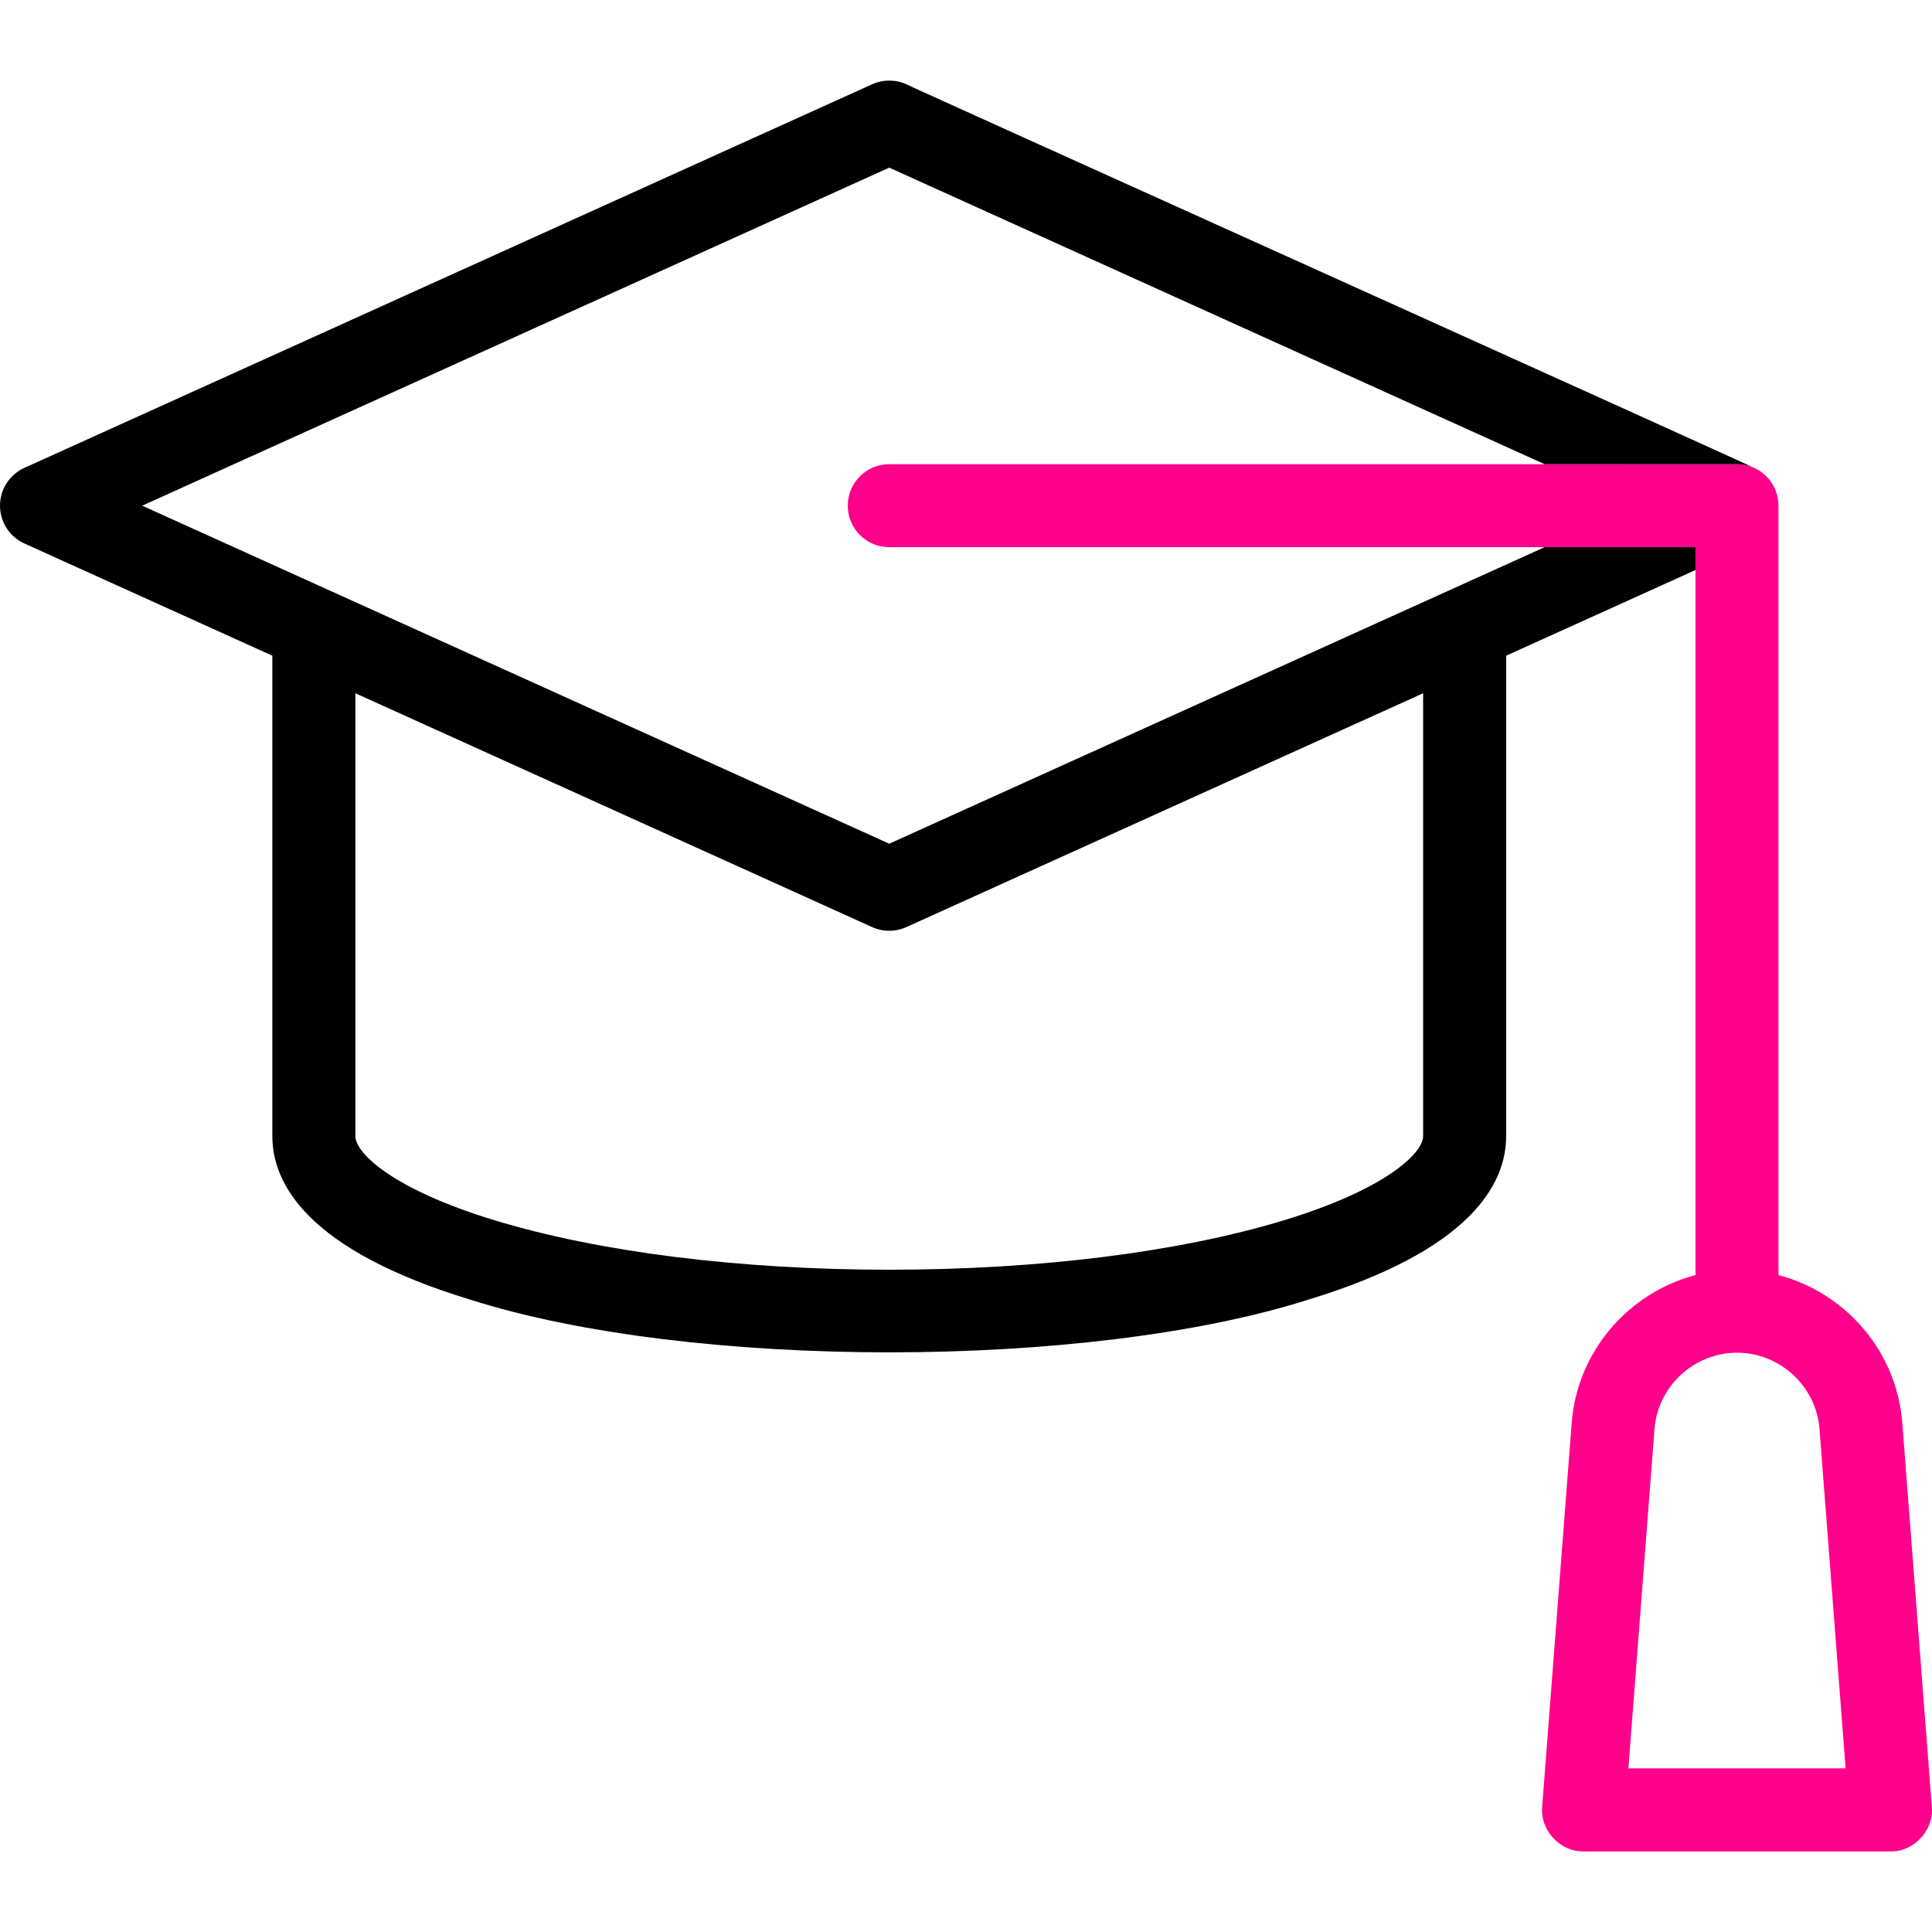
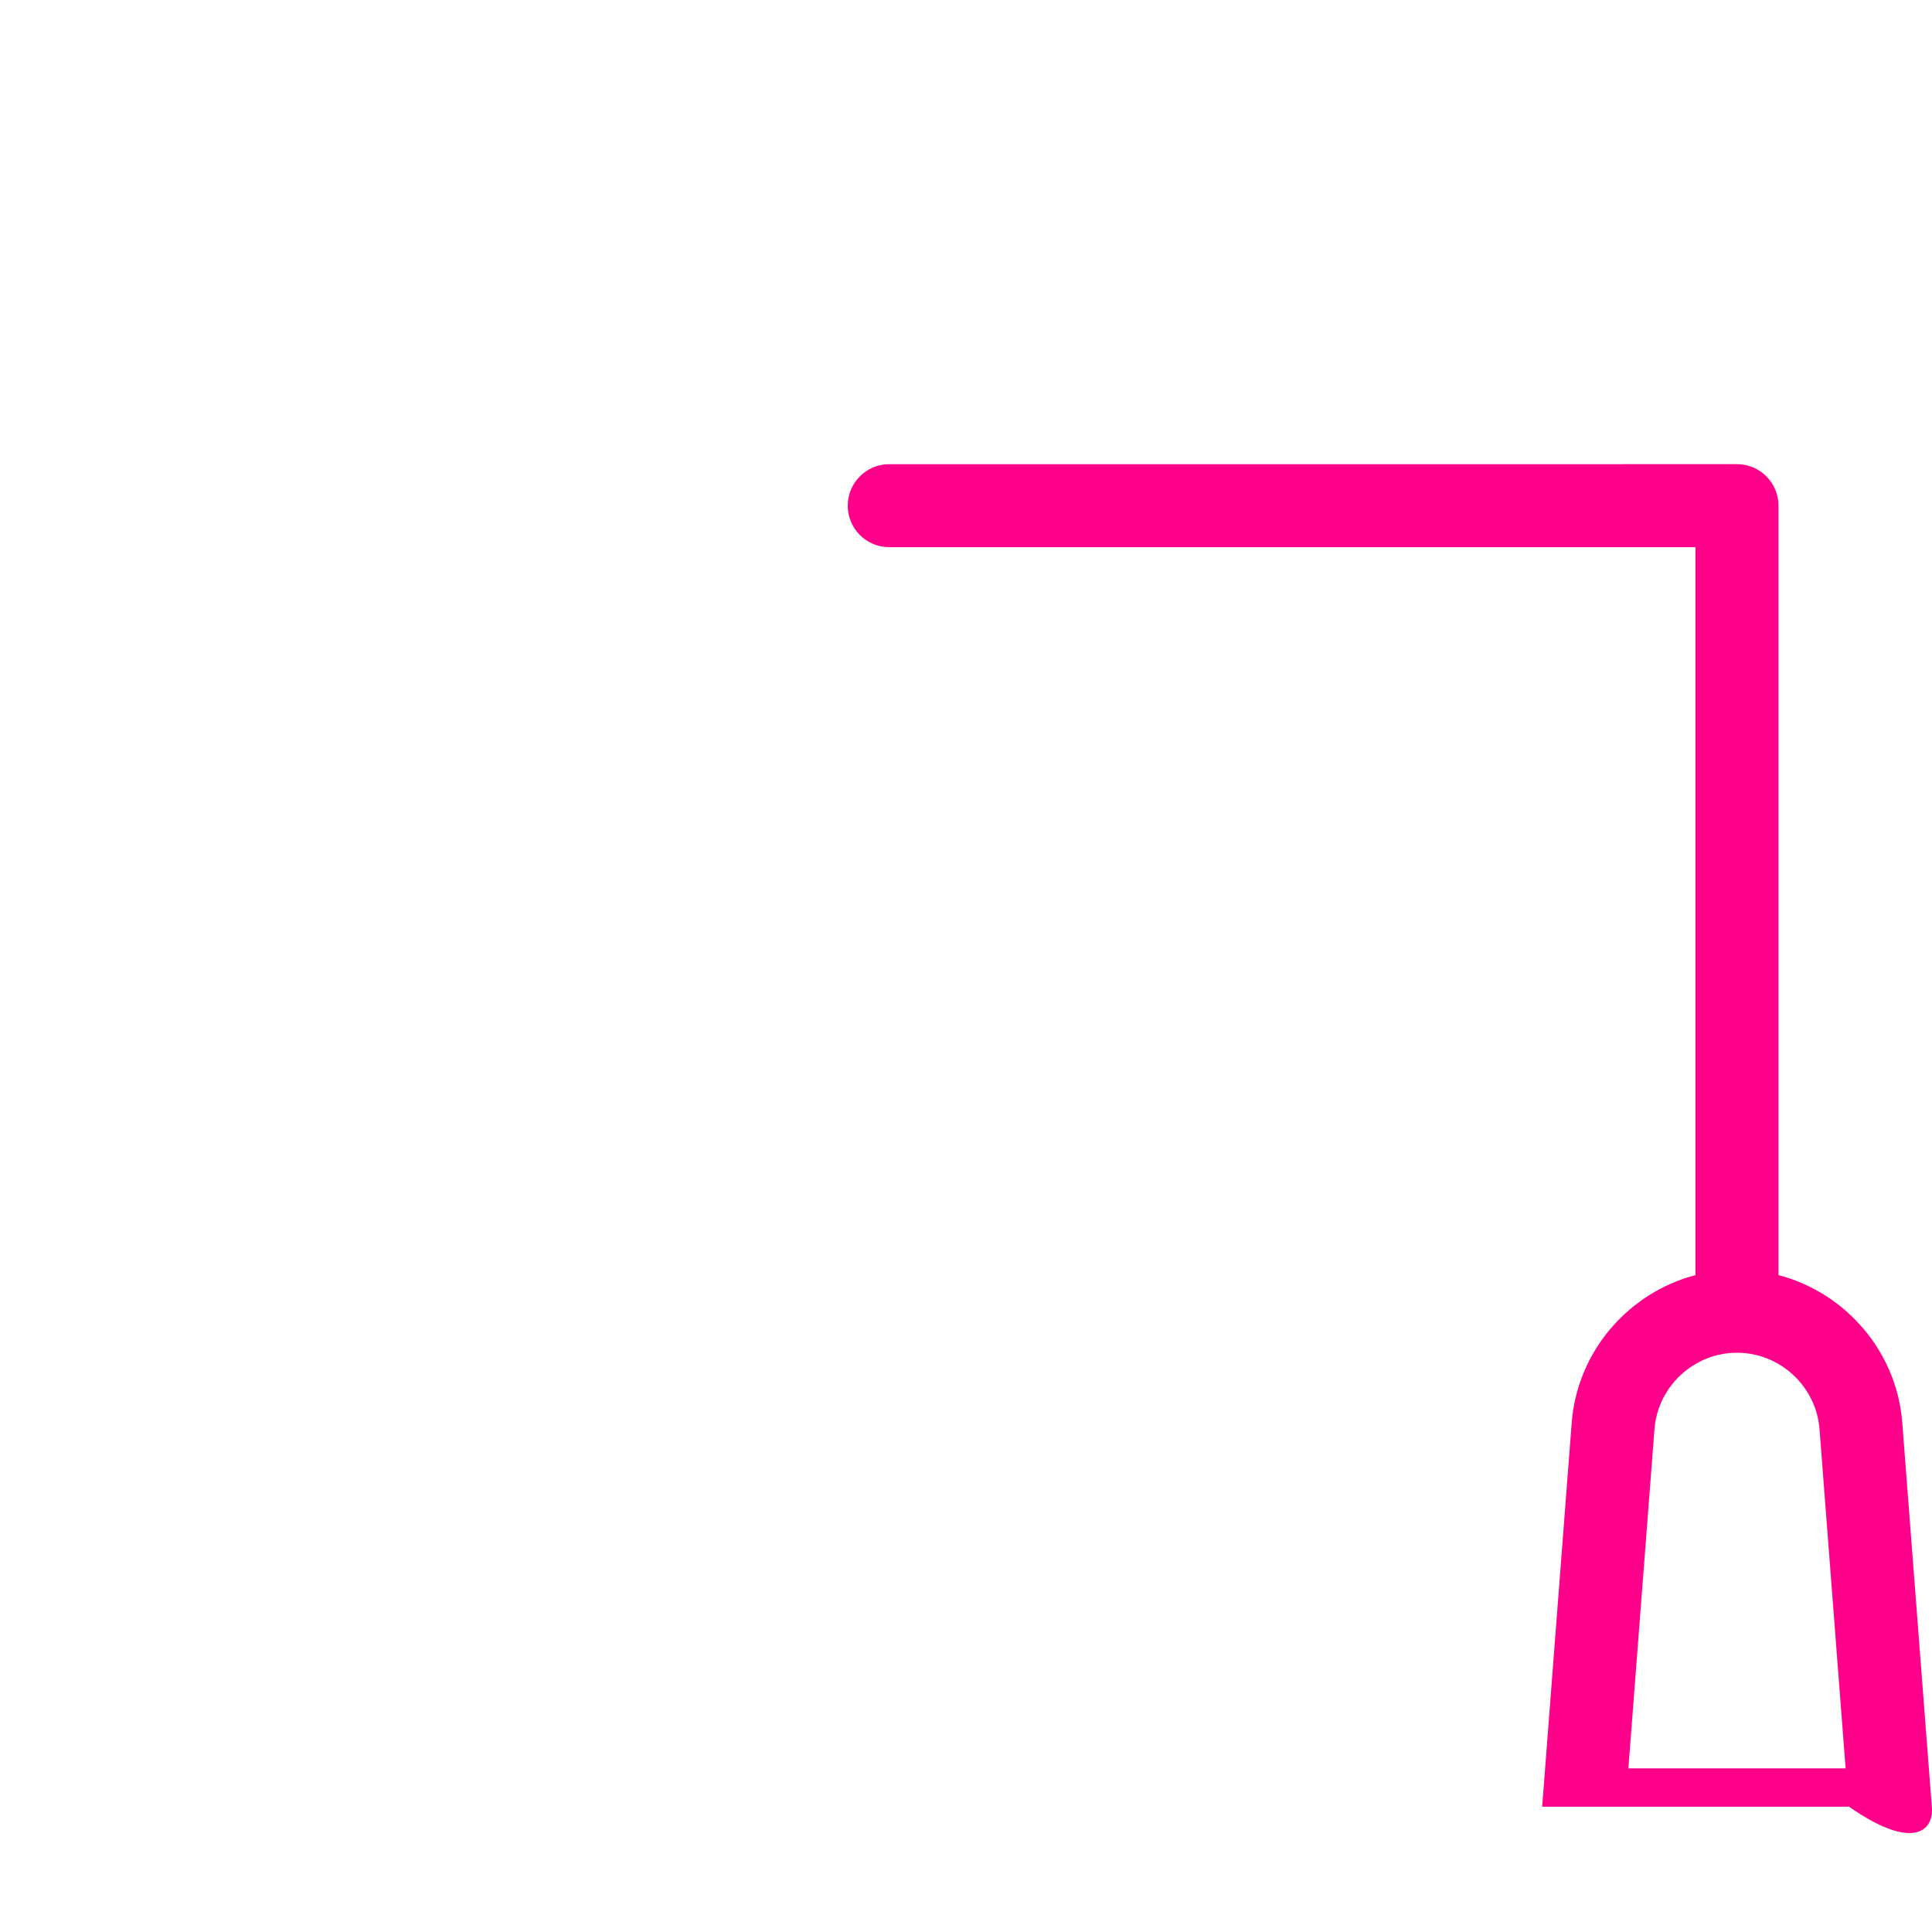
<svg xmlns="http://www.w3.org/2000/svg" version="1.1" id="Capa_1" x="0px" y="0px" viewBox="0 0 512.016 512.016" style="enable-background:new 0 0 512.016 512.016;" xml:space="preserve" width="512" height="512">
  <g>
-     <path style="fill:#FF008A" d="M511.968,478.814l-7.827-101.75c-1.46-18.968-15.089-34.502-32.805-39.14v-203.91   c0-6.075-4.925-11-11-11H235.668c-6.075,0-11,4.925-11,11c0,6.075,4.925,11,11,11h213.668v192.91   c-17.717,4.638-31.345,20.17-32.805,39.14l-7.827,101.75c-0.608,6.196,4.739,11.98,10.968,11.844c0,0,81.328,0,81.328,0   C507.223,490.791,512.582,485.013,511.968,478.814z M431.551,468.658l6.916-89.906c0.874-11.356,10.479-20.252,21.869-20.252   s20.996,8.896,21.869,20.251v0l6.916,89.906H431.551z" />
-     <path style="fill:#000000" d="M409.343,145.015l-173.675,78.586L37.683,134.015l197.985-89.586l173.675,78.586h50.993c1.834,0,3.56,0.455,5.08,1.249   c0.076-0.259-225.07-101.681-225.213-101.931c-2.883-1.303-6.188-1.303-9.071,0L6.465,123.993C2.529,125.774,0,129.695,0,134.015   s2.529,8.241,6.465,10.022l65.714,29.735v127.338c0,12.485,9.102,30.136,52.461,43.327c58.481,18.61,163.576,18.611,222.057-0.001   c43.359-13.19,52.461-30.842,52.461-43.326V173.772l50.179-22.705v-6.052H409.343z M377.157,301.109   c0,4.448-9.817,14.051-36.864,22.28c-27.792,8.455-64.948,13.111-104.625,13.111s-76.833-4.656-104.625-13.111   c-27.047-8.229-36.864-17.832-36.864-22.28V183.726l136.954,61.97c1.441,0.652,2.988,0.978,4.535,0.978s3.094-0.326,4.535-0.978   l136.954-61.97V301.109z" />
+     <path style="fill:#FF008A" d="M511.968,478.814l-7.827-101.75c-1.46-18.968-15.089-34.502-32.805-39.14v-203.91   c0-6.075-4.925-11-11-11H235.668c-6.075,0-11,4.925-11,11c0,6.075,4.925,11,11,11h213.668v192.91   c-17.717,4.638-31.345,20.17-32.805,39.14l-7.827,101.75c0,0,81.328,0,81.328,0   C507.223,490.791,512.582,485.013,511.968,478.814z M431.551,468.658l6.916-89.906c0.874-11.356,10.479-20.252,21.869-20.252   s20.996,8.896,21.869,20.251v0l6.916,89.906H431.551z" />
  </g>
</svg>